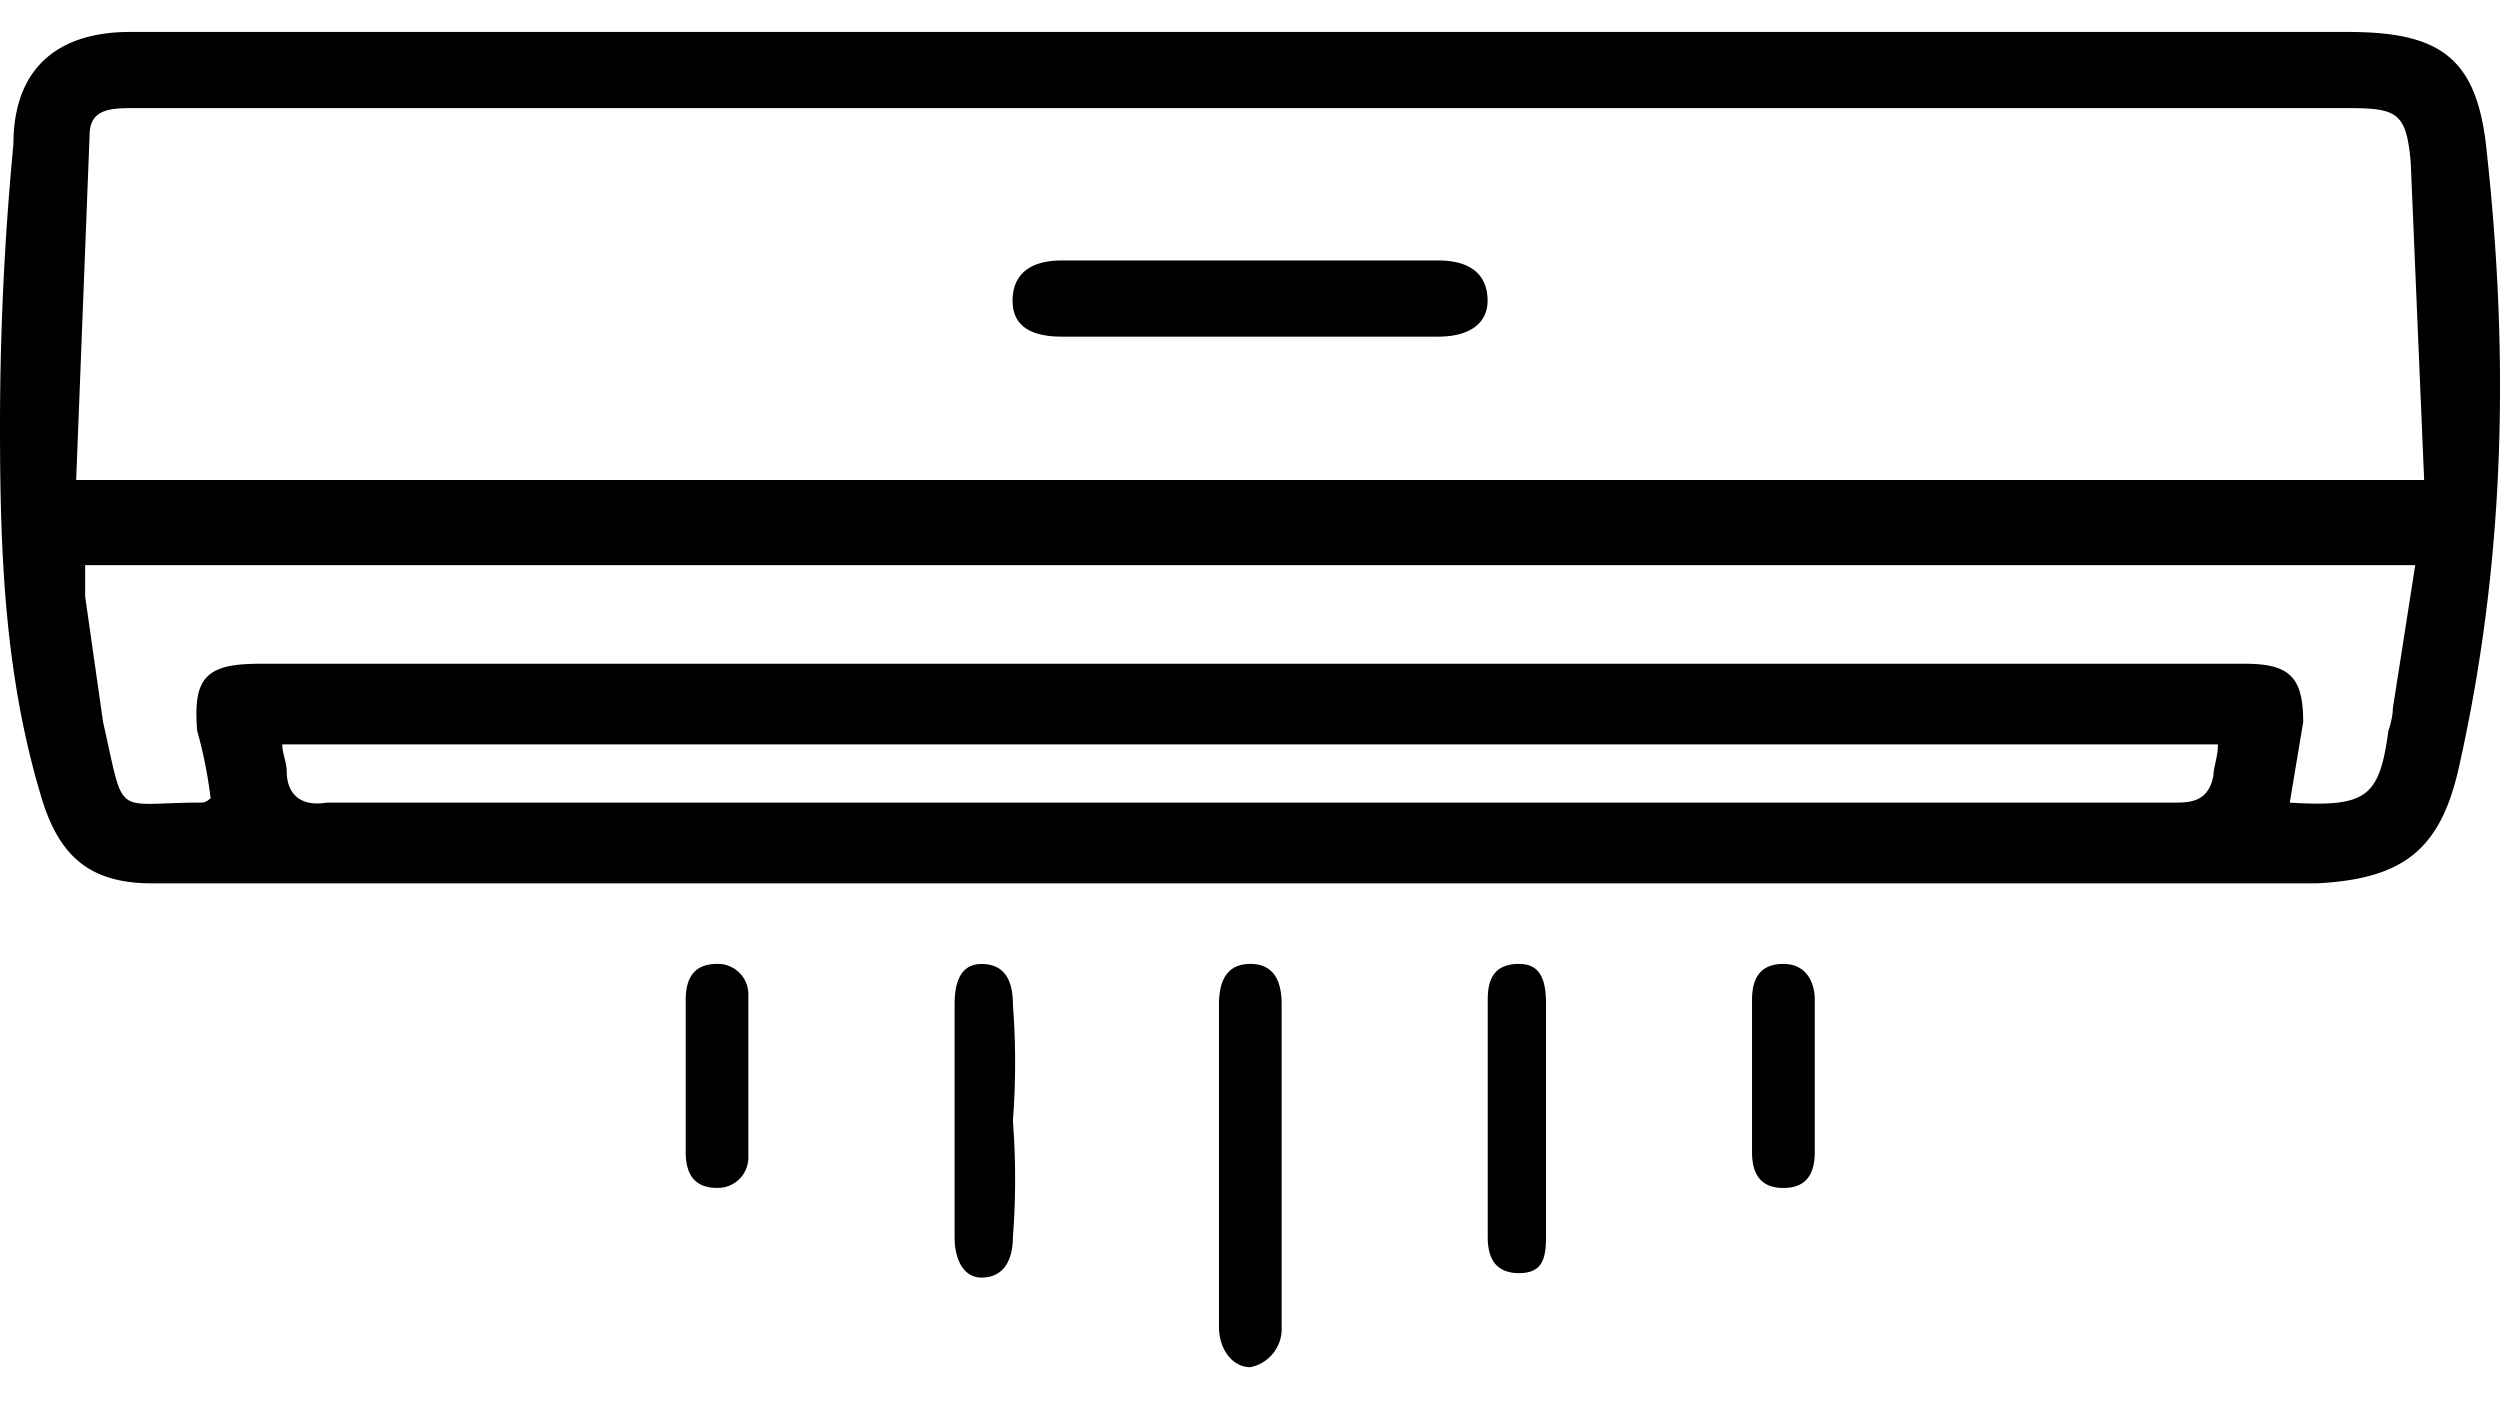
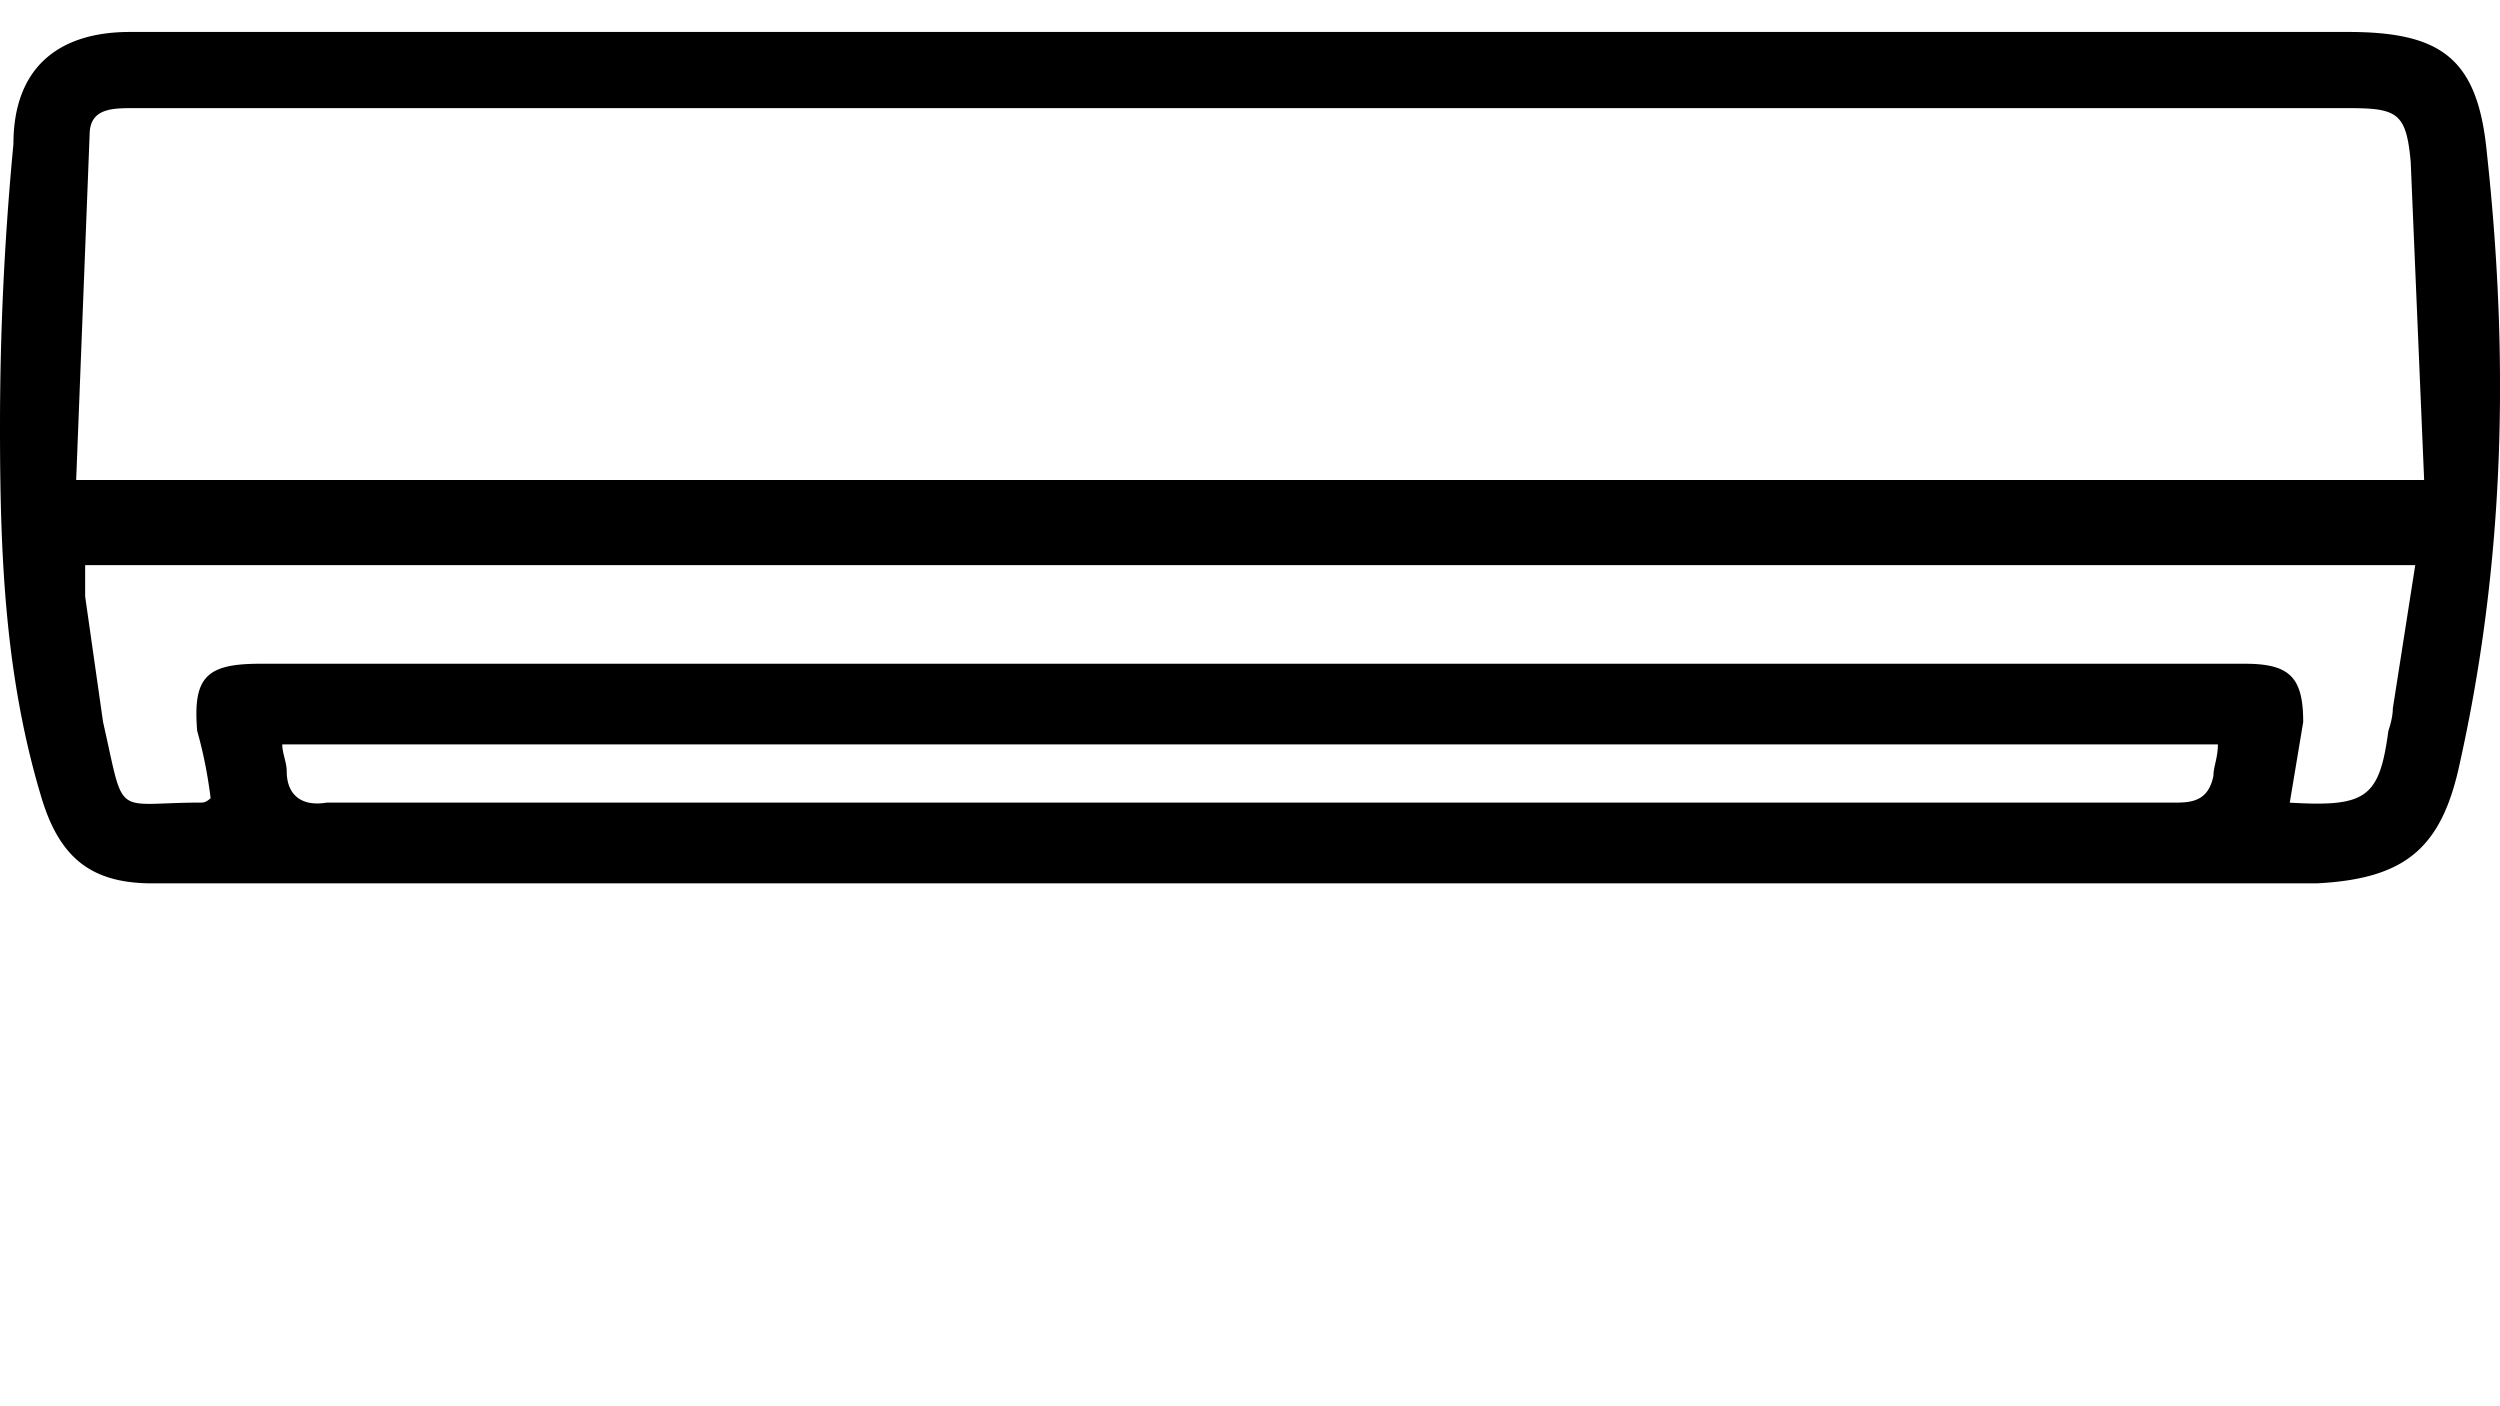
<svg xmlns="http://www.w3.org/2000/svg" width="32" height="18" fill="#000">
  <path fill-rule="evenodd" d="M15.945.409h14.109c1.204 0 1.663.344 1.778 1.549.287 2.638.229 5.219-.344 7.8-.23 1.09-.688 1.491-1.835 1.549H4.129 1.95c-.803 0-1.204-.344-1.434-1.147C.057 8.61 0 7.062 0 5.456a38.09 38.09 0 0 1 .172-3.613C.172.868.746.409 1.663.409h12.905 1.377zM.975 6.144h30.054l-.172-4.072c-.057-.631-.172-.688-.803-.688H6.424 1.721c-.287 0-.574 0-.574.344L.975 6.144zm1.721 4.072c-.038-.306-.096-.593-.172-.86-.057-.688.115-.86.803-.86h19.156 6.252c.573 0 .746.172.746.746l-.172 1.032c.975.057 1.147-.057 1.262-.918.038-.115.057-.21.057-.287l.287-1.835H1.09v.401l.229 1.606c.287 1.262.115 1.032 1.262 1.032.038 0 .076-.019.115-.057zm25.695-.688H3.613c0 .115.057.229.057.344 0 .287.172.459.516.401h1.262 22.425c.23 0 .402-.057.459-.344 0-.115.057-.229.057-.401z" />
-   <path d="M16.001 4.309h-2.409c-.421 0-.631-.153-.631-.459 0-.344.229-.516.631-.516h4.818c.401 0 .631.172.631.516 0 .287-.229.459-.631.459h-2.409zm.404 10.61v2.065a.5.5 0 0 1-.401.516c-.229 0-.401-.229-.401-.516v-4.13c0-.344.134-.516.401-.516s.401.172.401.516v2.065zm-3.44-.573c.038.497.038.994 0 1.491 0 .287-.115.516-.402.516-.229 0-.344-.229-.344-.516v-2.982c0-.344.115-.516.344-.516.268 0 .402.172.402.516.038.497.038.994 0 1.491zm6.824 0v1.491c0 .287-.057.459-.344.459s-.402-.172-.402-.459v-3.04c0-.229.057-.459.402-.459.287 0 .344.229.344.516v1.491zm-11.012-.574v-.975c0-.287.115-.459.401-.459a.39.39 0 0 1 .401.401v2.065a.39.39 0 0 1-.401.401c-.287 0-.401-.172-.401-.459v-.975zm14.452 0v.975c0 .287-.115.459-.401.459s-.402-.172-.402-.459v-1.95c0-.287.115-.459.402-.459s.401.229.401.459v.975z" />
</svg>